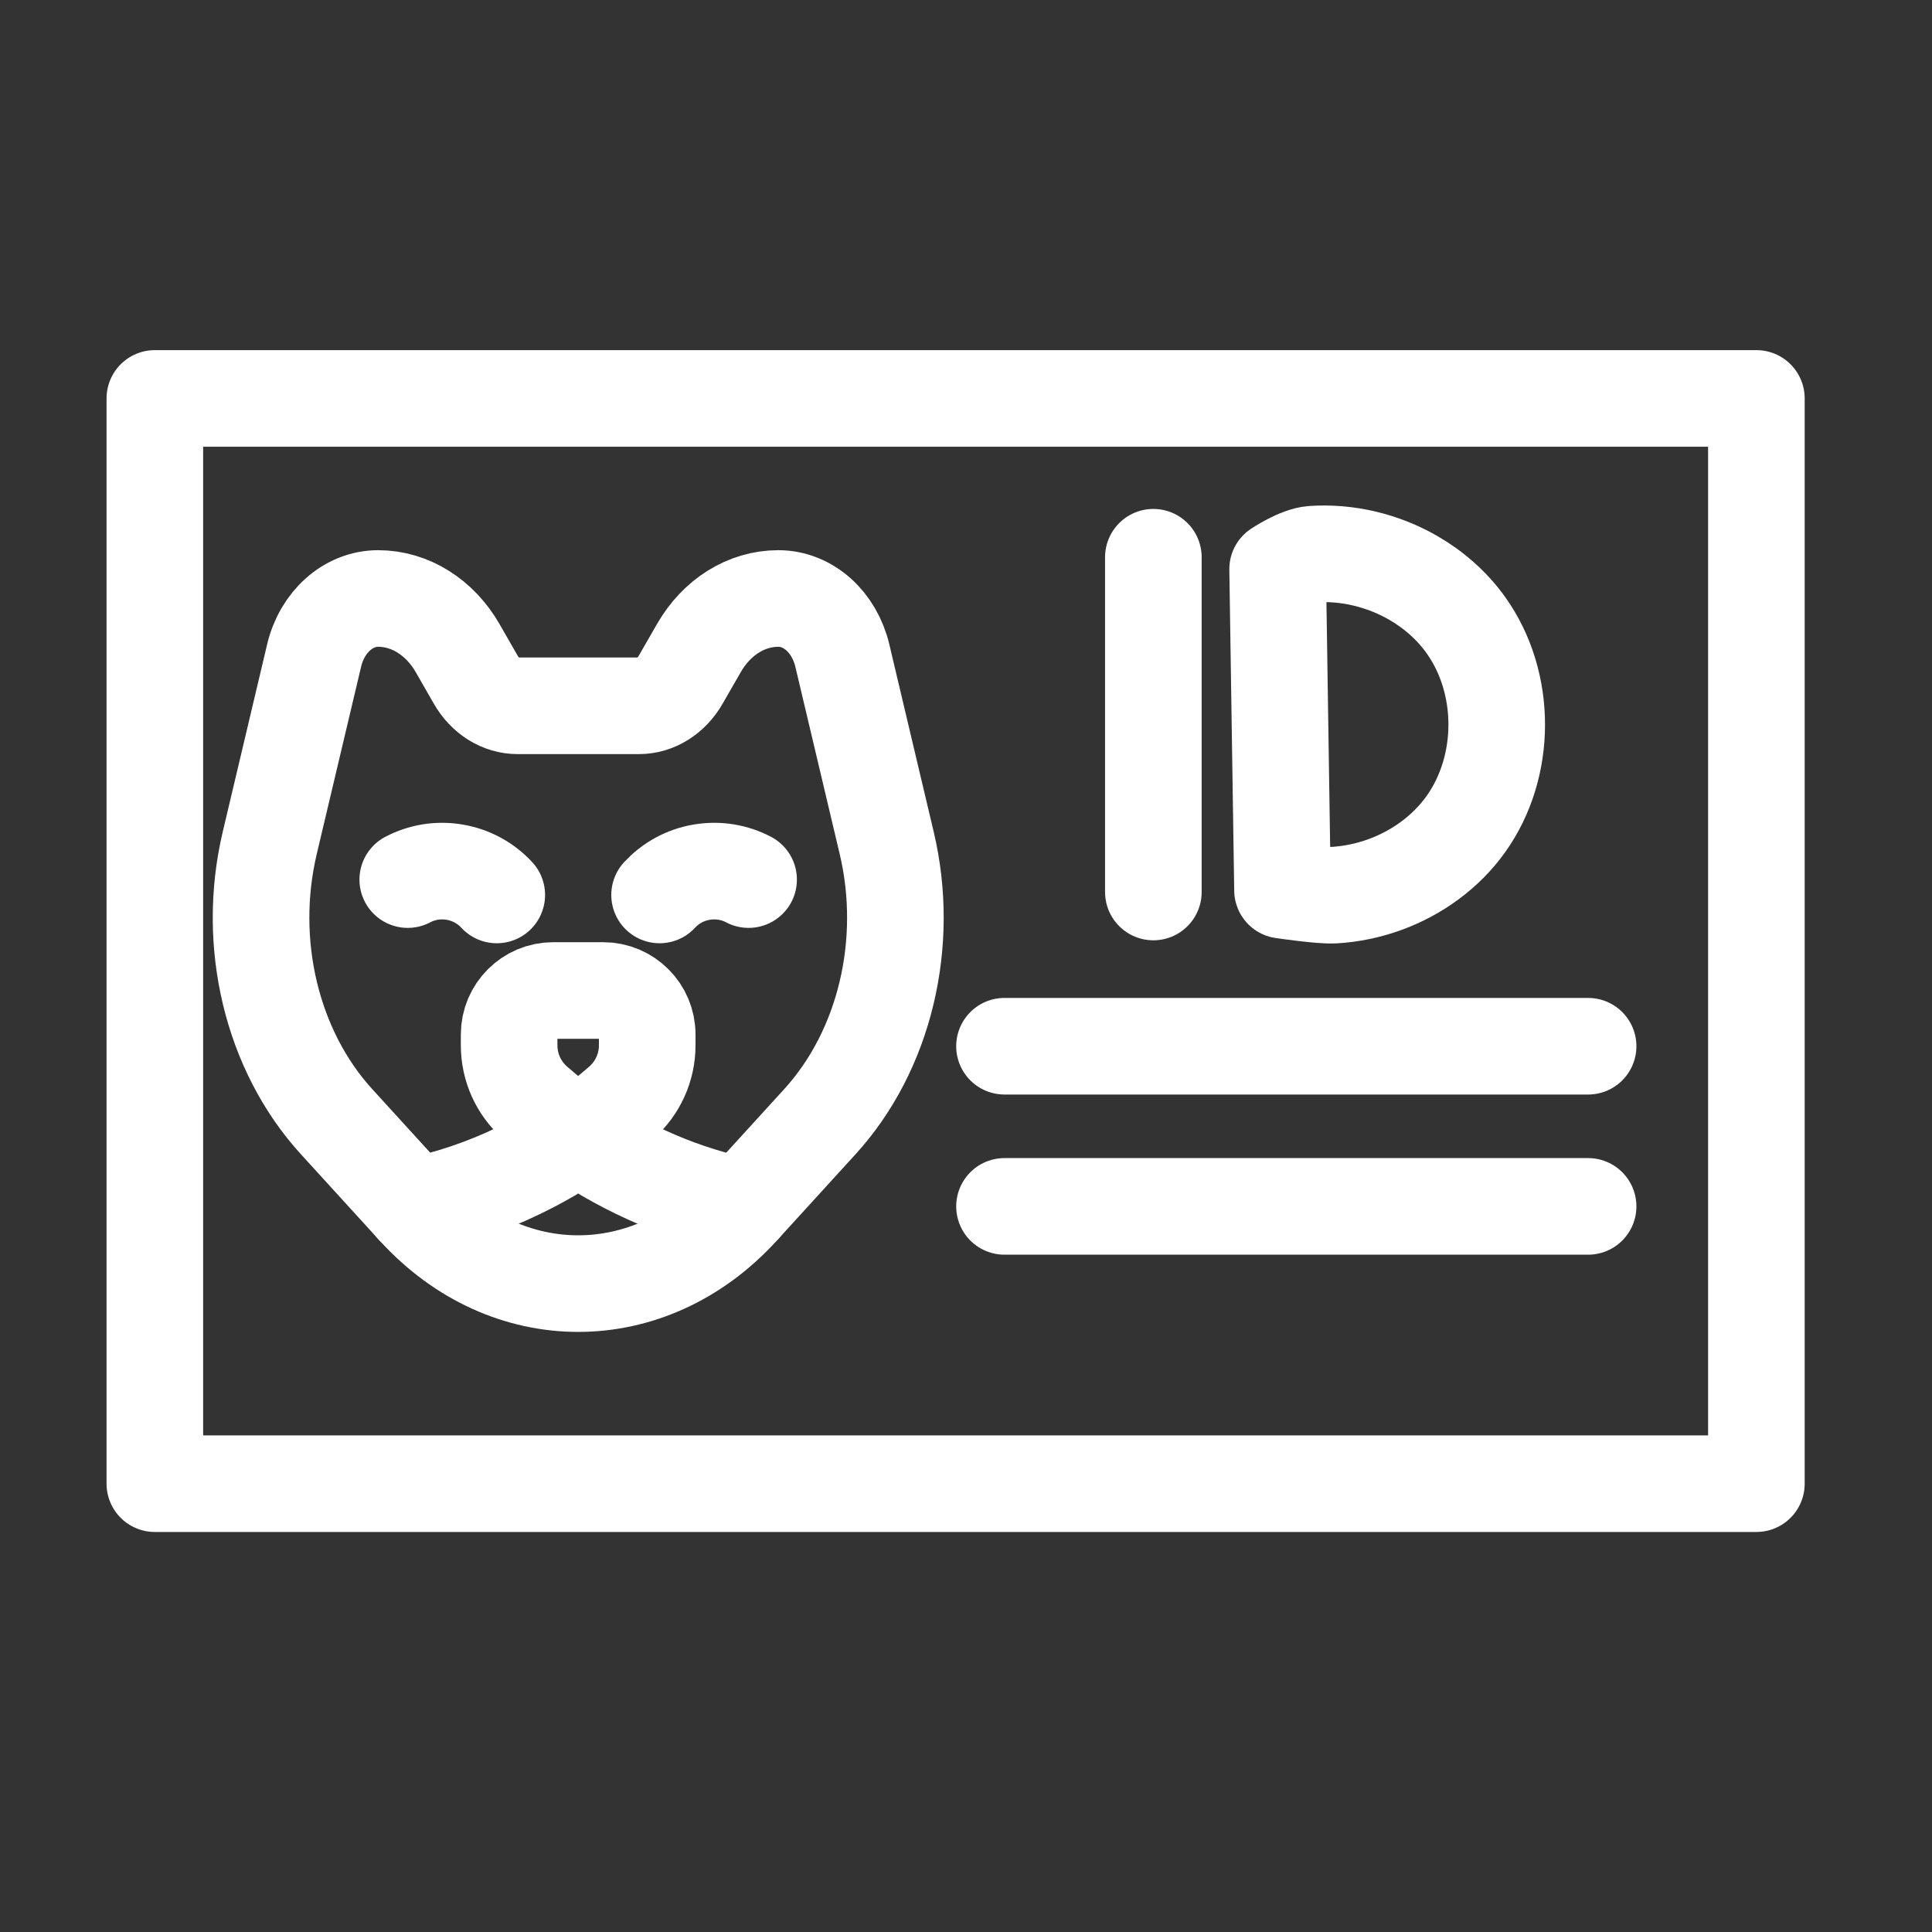
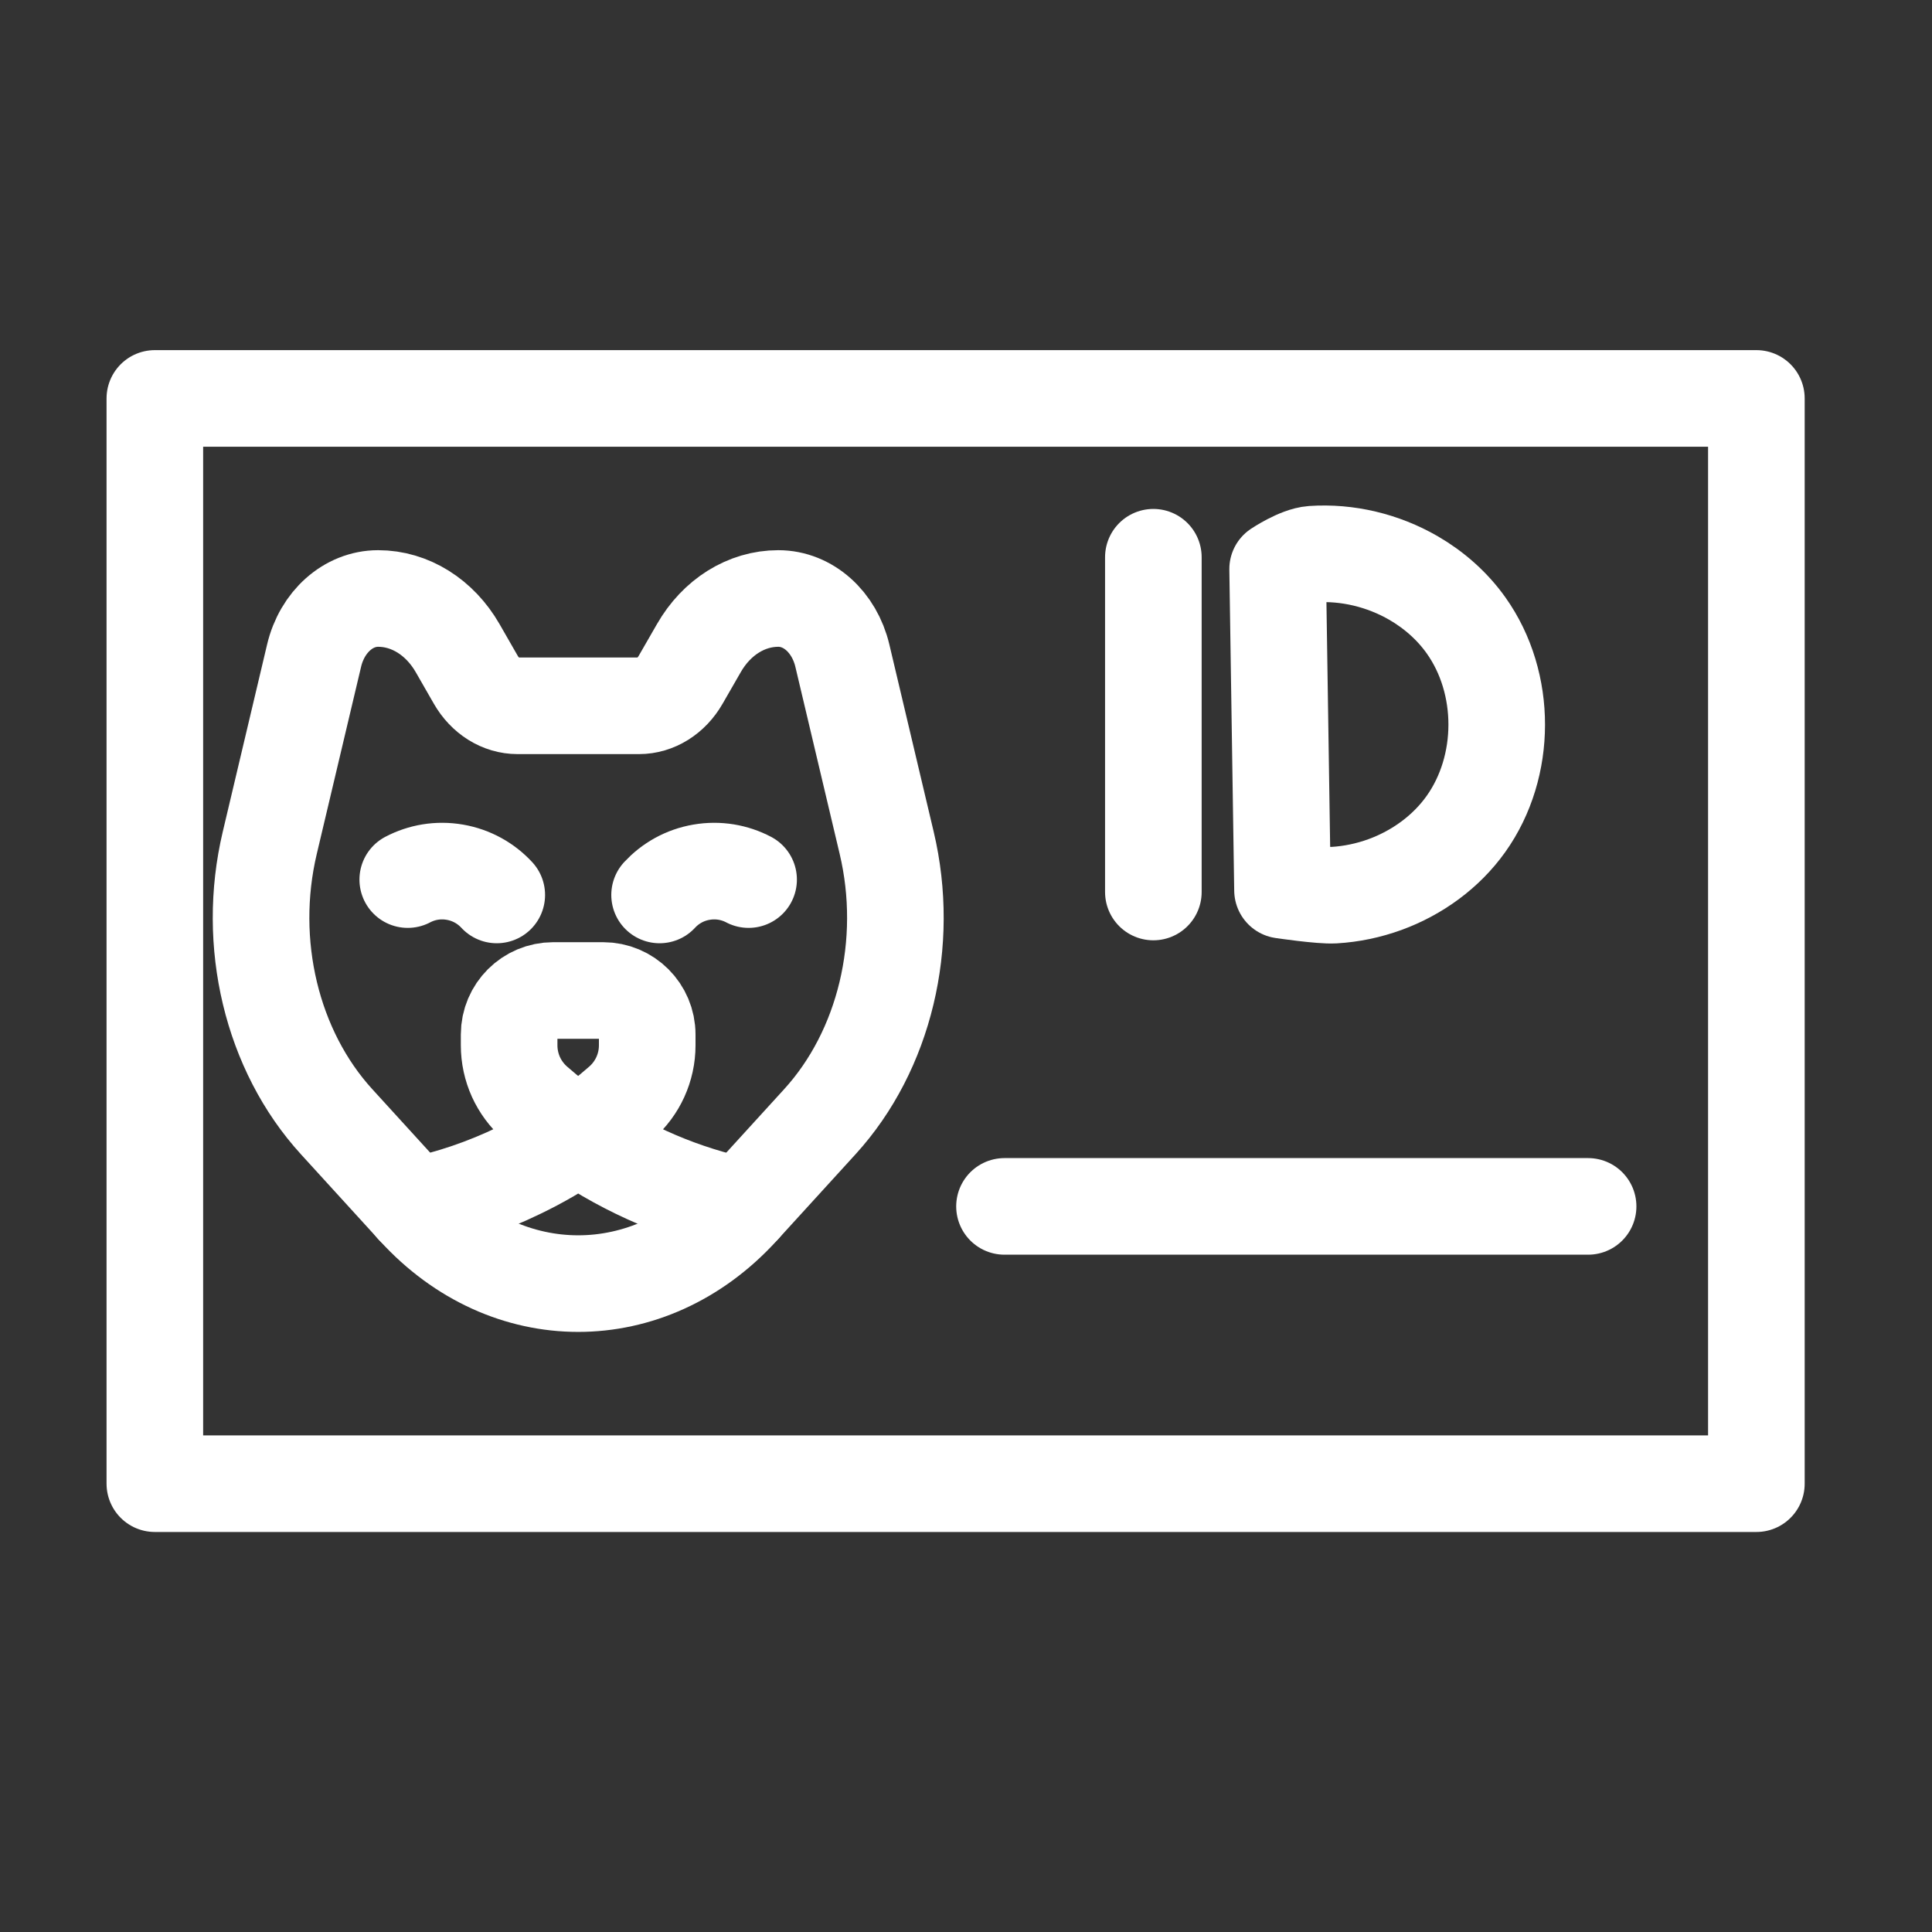
<svg xmlns="http://www.w3.org/2000/svg" version="1.1" x="0px" y="0px" width="40px" height="40px" viewBox="0 0 40 40" enable-background="new 0 0 40 40" xml:space="preserve">
  <rect x="0" y="0" width="40" height="40" fill="#333333" stroke="none" />
  <g id="Calque_1" display="none">
    <g display="inline">
      <g>
        <g>
          <g>
            <ellipse transform="matrix(0.707 -0.707 0.707 0.707 -4.155 12.766)" fill="none" stroke="#FFFFFF" stroke-width="2" stroke-linecap="round" stroke-linejoin="round" stroke-miterlimit="10" cx="13.33" cy="11.397" rx="1.72" ry="2.522" />
-             <ellipse transform="matrix(-0.707 -0.707 0.707 -0.707 37.355 37.812)" fill="none" stroke="#FFFFFF" stroke-width="2" stroke-linecap="round" stroke-linejoin="round" stroke-miterlimit="10" cx="26.51" cy="11.168" rx="1.72" ry="2.52" />
            <ellipse transform="matrix(-0.963 -0.271 0.271 -0.963 42.617 19.977)" fill="none" stroke="#FFFFFF" stroke-width="2" stroke-linecap="round" stroke-linejoin="round" stroke-miterlimit="10" cx="22.69" cy="7.042" rx="1.719" ry="2.522" />
            <ellipse transform="matrix(0.963 -0.271 0.271 0.963 -1.272 4.887)" fill="none" stroke="#FFFFFF" stroke-width="2" stroke-linecap="round" stroke-linejoin="round" stroke-miterlimit="10" cx="17.036" cy="7.042" rx="1.719" ry="2.521" />
          </g>
          <path fill="none" stroke="#FFFFFF" stroke-width="2" stroke-linecap="round" stroke-linejoin="round" stroke-miterlimit="10" d="      M23.827,14.604c-0.43-0.313-0.734-0.763-0.927-1.26c-0.412-1.071-1.447-1.831-2.663-1.831c-1.127,0-2.101,0.652-2.566,1.601      c-0.266,0.542-0.709,0.968-1.249,1.239c-1.001,0.5-1.666,1.571-1.571,2.785c0.107,1.347,1.174,2.456,2.518,2.608      c0.593,0.066,1.154-0.049,1.636-0.298c0.577-0.297,1.256-0.297,1.833,0c0.482,0.249,1.044,0.364,1.637,0.296      c1.334-0.151,2.4-1.249,2.513-2.588C25.077,16.108,24.598,15.168,23.827,14.604z" />
        </g>
      </g>
      <g>
        <path fill="none" stroke="#FFFFFF" stroke-width="2" stroke-linecap="round" stroke-linejoin="round" stroke-miterlimit="10" d="     M11.614,35.802v-3.013l-4.101-4.854l-2.32-3.143c-0.223-0.301-0.359-0.658-0.392-1.033c-0.144-1.64-0.527-6.221-0.527-6.221     l0.646-8.08c0-0.606,0.718-0.924,1.167-0.518c0.624,0.564,1.014,1.343,1.094,2.181l0.066,5.646     c0.059,1.275,1.128,2.937,1.888,3.965" />
-         <path fill="none" stroke="#FFFFFF" stroke-width="2" stroke-linecap="round" stroke-linejoin="round" stroke-miterlimit="10" d="     M12.745,27.474l-3.26-3.324c-0.559-0.567-0.554-1.481,0.009-2.044c0.57-0.57,1.494-0.568,2.061,0.004l3.345,3.384     c1.18,0.314,2.247,0.955,3.077,1.852c1.018,1.1,1.967,2.662,1.935,4.16" />
+         <path fill="none" stroke="#FFFFFF" stroke-width="2" stroke-linecap="round" stroke-linejoin="round" stroke-miterlimit="10" d="     M12.745,27.474c-0.559-0.567-0.554-1.481,0.009-2.044c0.57-0.57,1.494-0.568,2.061,0.004l3.345,3.384     c1.18,0.314,2.247,0.955,3.077,1.852c1.018,1.1,1.967,2.662,1.935,4.16" />
        <path fill="none" stroke="#FFFFFF" stroke-width="2" stroke-linecap="round" stroke-linejoin="round" stroke-miterlimit="10" d="     M28.226,35.667v-3.013l4.101-4.853l2.321-3.143c0.223-0.302,0.359-0.659,0.392-1.034c0.144-1.641,0.526-6.222,0.526-6.222     l-0.644-8.08c0-0.605-0.719-0.924-1.168-0.517c-0.623,0.564-1.014,1.342-1.095,2.179l-0.066,5.646     c-0.061,1.334-1.224,3.088-1.986,4.1" />
        <path fill="none" stroke="#FFFFFF" stroke-width="2" stroke-linecap="round" stroke-linejoin="round" stroke-miterlimit="10" d="     M27.095,27.34l3.263-3.324c0.555-0.569,0.553-1.48-0.012-2.045c-0.569-0.569-1.493-0.566-2.06,0.006l-3.346,3.382     c-1.179,0.314-2.248,0.957-3.075,1.853c-1.02,1.102-1.971,2.808-1.94,4.308" />
        <line fill="none" stroke="#FFFFFF" stroke-width="2" stroke-linecap="round" stroke-linejoin="round" stroke-miterlimit="10" x1="19.91" y1="31.61" x2="19.91" y2="35.667" />
      </g>
    </g>
  </g>
  <g id="Calque_2" display="none">
    <g display="inline">
      <g>
        <path fill="none" stroke="#FFFFFF" stroke-width="2" stroke-linecap="round" stroke-linejoin="round" stroke-miterlimit="10" d="     M29.158,8.653c0.066,0.008,0.133,0.018,0.201,0.031c1.086,0.21,1.297,1.209,2.198,2.263c0.606,0.708,1.735,1.5,4.051,1.686     c0.305,0.024,0.516,0.317,0.443,0.614c-0.174,0.707-0.588,1.806-1.607,2.647c-1.502,1.241-3.715,1.435-5.655,0.504" />
        <path fill="none" stroke="#FFFFFF" stroke-width="2" stroke-linecap="round" stroke-linejoin="round" stroke-miterlimit="10" d="     M17.428,20.951c0.962-0.586,1.853-1.099,2.98-2.283c1.925-2.028,3.073-4.266,3.718-6.561" />
        <path fill="none" stroke="#FFFFFF" stroke-width="2" stroke-linecap="round" stroke-linejoin="round" stroke-miterlimit="10" d="     M28.891,20.947c-0.452-1.103-0.999-1.819-0.767-3.042c0.129-0.681,0.438-1.191,0.665-1.507" />
-         <line fill="none" stroke="#FFFFFF" stroke-width="2" stroke-linecap="round" stroke-linejoin="round" stroke-miterlimit="10" x1="28.07" y1="18.432" x2="22.405" y2="16.068" />
        <path fill="none" stroke="#FFFFFF" stroke-width="2" stroke-linecap="round" stroke-linejoin="round" stroke-miterlimit="10" d="     M26.858,8.437l-1.77,0.715c-0.546,0.22-0.704,0.987-0.298,1.446l1.408,1.589c0.457,0.517,1.252,0.245,1.365-0.466l0.36-2.305     C28.032,8.746,27.438,8.202,26.858,8.437z" />
        <circle fill="none" stroke="#FFFFFF" stroke-width="2" stroke-linecap="round" stroke-linejoin="round" stroke-miterlimit="10" cx="12.757" cy="10.44" r="1.277" />
        <circle fill="none" stroke="#FFFFFF" stroke-width="2" stroke-linecap="round" stroke-linejoin="round" stroke-miterlimit="10" cx="17.207" cy="13.442" r="1.161" />
        <circle fill="none" stroke="#FFFFFF" stroke-width="2" stroke-linecap="round" stroke-linejoin="round" stroke-miterlimit="10" cx="9.12" cy="15.185" r="1.083" />
        <circle fill="none" stroke="#FFFFFF" stroke-width="2" stroke-linecap="round" stroke-linejoin="round" stroke-miterlimit="10" cx="21.142" cy="6.729" r="2.082" />
        <path fill="none" stroke="#FFFFFF" stroke-width="2" stroke-linecap="round" stroke-linejoin="round" stroke-miterlimit="10" d="     M34.719,24.562H5.121c-0.744,0-1.346-0.603-1.346-1.345v-0.744c0-0.742,0.602-1.346,1.346-1.346h29.598     c0.745,0,1.349,0.604,1.349,1.346v0.744C36.067,23.959,35.464,24.562,34.719,24.562z" />
-         <path fill="none" stroke="#FFFFFF" stroke-width="2" stroke-linecap="round" stroke-linejoin="round" stroke-miterlimit="10" d="     M34.619,24.562v6.543c0,1.831-1.482,3.313-3.312,3.313H8.532c-1.829,0-3.311-1.481-3.311-3.313v-6.543" />
        <path fill="none" stroke="#FFFFFF" stroke-width="2" stroke-linecap="round" stroke-linejoin="round" stroke-miterlimit="10" d="     M17.509,17.249c0.09-0.158,0.207-0.305,0.351-0.435c0.711-0.634,1.8-0.572,2.434,0.137" />
        <path fill="none" stroke="#FFFFFF" stroke-width="2" stroke-linecap="round" stroke-linejoin="round" stroke-miterlimit="10" d="     M11.224,18.306c0.955-0.448,2.107-0.335,2.965,0.333c0.034-0.04,0.067-0.079,0.105-0.114c0.544-0.545,1.308-0.735,2.005-0.574" />
        <path fill="none" stroke="#FFFFFF" stroke-width="2" stroke-linecap="round" stroke-linejoin="round" stroke-miterlimit="10" d="     M5.663,19.577c0.452,0,0.857,0.192,1.14,0.504c0.345-0.863,1.188-1.474,2.175-1.474c0.336,0,0.655,0.072,0.944,0.198" />
        <path fill="none" stroke="#FFFFFF" stroke-width="2" stroke-linecap="round" stroke-linejoin="round" stroke-miterlimit="10" d="     M30.343,20.057c0.179-0.621,0.75-1.077,1.429-1.077c0.453,0,0.857,0.203,1.13,0.524" />
      </g>
      <line fill="none" stroke="#FFFFFF" stroke-width="2" stroke-linecap="round" stroke-linejoin="round" stroke-miterlimit="10" x1="29.293" y1="11.408" x2="29.428" y2="11.408" />
    </g>
  </g>
  <g id="Calque_3" display="none">
    <g display="inline">
      <g>
        <path fill="none" stroke="#FFFFFF" stroke-width="2" stroke-linecap="round" stroke-linejoin="round" stroke-miterlimit="10" d="     M24.024,15.177v0.91c0,2.811-0.429,5.606-1.274,8.288l-0.866,2.744c-0.573,1.819,1.347,3.419,3.031,2.527l5.602-2.968     c1.289-0.682,2.093-2.019,2.093-3.477v-3.236c0-0.646-0.205-1.272-0.588-1.792l0,0c-1.236-1.679-3.119-2.765-5.194-2.997l0,0" />
        <path fill="none" stroke="#FFFFFF" stroke-width="2" stroke-linecap="round" stroke-linejoin="round" stroke-miterlimit="10" d="     M24.614,31.142c0.099,0.902,0.008,1.821-0.271,2.697l0,0" />
        <path fill="none" stroke="#FFFFFF" stroke-width="2" stroke-linecap="round" stroke-linejoin="round" stroke-miterlimit="10" d="     M29.562,14.977c-1.293-0.998-2.882-1.576-4.545-1.628l-2.179-0.07c-1.666-0.053-3.176,0.967-3.751,2.529l0,0     c-0.417,1.141-1.348,2.017-2.511,2.366l-2.218,0.669c-0.877,0.265-1.34,1.224-1.003,2.075l0,0c0.682,1.72,2.18,2.984,3.99,3.367     l2.574,0.545c0.461,0.097,0.901,0.257,1.311,0.471" />
        <path fill="none" stroke="#FFFFFF" stroke-width="2" stroke-linecap="round" stroke-linejoin="round" stroke-miterlimit="10" d="     M15.792,18.41l0.296,0.521c0.612,1.072,0.133,2.438-1.014,2.894l-0.988,0.392" />
        <line fill="none" stroke="#FFFFFF" stroke-width="2" stroke-linecap="round" stroke-linejoin="round" stroke-miterlimit="10" x1="21.359" y1="16.308" x2="21.359" y2="17.03" />
        <path fill="none" stroke="#FFFFFF" stroke-width="2" stroke-linecap="round" stroke-linejoin="round" stroke-miterlimit="10" d="     M33.682,23.411c1.093,1.594,1.977,3.321,2.635,5.142l0,0" />
        <path fill="none" stroke="#FFFFFF" stroke-width="2" stroke-linecap="round" stroke-linejoin="round" stroke-miterlimit="10" d="     M18.53,24.44c0.814-0.093,1.59-0.456,2.185-1.063c0.057-0.058,0.092-0.099,0.1-0.117" />
      </g>
      <g>
        <path fill="none" stroke="#FFFFFF" stroke-width="2" stroke-linecap="round" stroke-linejoin="round" stroke-miterlimit="10" d="     M21.943,10.02l3.303,0.319c0.757,0.073,1.452-0.428,1.624-1.168l0.007-0.037c0.202-0.869-0.355-1.722-1.224-1.885     c-1.287-0.243-7.696-1.251-9.567-1.544c-0.337-0.053-0.682-0.028-1.008,0.075l-3.664,1.152c-0.26,0.082-0.503,0.211-0.716,0.381     l-3.985,3.175l-3.19,1.125" />
        <path fill="none" stroke="#FFFFFF" stroke-width="2" stroke-linecap="round" stroke-linejoin="round" stroke-miterlimit="10" d="     M13.299,11.235l5.052-1.804c0.432-0.154,0.9,0.113,0.99,0.562l0.021,0.107c0.216,1.089-0.368,2.18-1.393,2.604l-3.561,1.286     c-0.104,0.042-0.267,0.19-0.468,0.407c-1.918,2.066-4.827,2.889-7.526,2.073H6.413l-1.034,0.343" />
      </g>
    </g>
  </g>
  <g id="Calque_4" display="none">
    <g display="inline">
      <g>
        <g>
          <path fill="none" stroke="#FFFFFF" stroke-width="2" stroke-linecap="round" stroke-linejoin="round" stroke-miterlimit="10" d="      M2.958,17.873v-1.529v-5.415c2.641,0,5.198-0.936,7.215-2.643l0.005-0.005l0.005,0.005c1.008,0.854,2.152,1.514,3.373,1.961      s2.521,0.681,3.842,0.681v5.415v1.529c0,4.485-2.943,8.427-7.22,9.712C5.901,26.3,2.958,22.358,2.958,17.873z" />
          <g>
            <path fill="none" stroke="#FFFFFF" stroke-width="2" stroke-linecap="round" stroke-linejoin="round" stroke-miterlimit="10" d="       M7.516,17.75c0,0,1.747,2.362,1.747,2.25c0-0.112,3.579-4.138,3.579-4.138" />
          </g>
          <circle fill="none" stroke="#FFFFFF" stroke-width="2" stroke-linecap="round" stroke-linejoin="round" stroke-miterlimit="10" cx="10.178" cy="17.933" r="4.758" />
        </g>
        <g>
          <path fill="none" stroke="#FFFFFF" stroke-width="2" stroke-linecap="round" stroke-linejoin="round" stroke-miterlimit="10" d="      M28.37,12.172c2.196,1.054,4.704,0.833,6.403-0.57c0.477-0.393,0.837-0.835,1.105-1.273C36.27,9.7,36.48,9.076,36.595,8.606      c0.082-0.337-0.156-0.669-0.501-0.696c-0.56-0.046-1.061-0.123-1.505-0.222C32.952,7.32,32.045,6.63,31.506,6      c-1.023-1.194-1.261-2.325-2.49-2.562c-0.147-0.029-0.285-0.045-0.414-0.054" />
          <path fill="none" stroke="#FFFFFF" stroke-width="2" stroke-linecap="round" stroke-linejoin="round" stroke-miterlimit="10" d="      M19.714,13.801c1.767-2.139,2.843-4.453,3.465-6.816" />
          <path fill="none" stroke="#FFFFFF" stroke-width="2" stroke-linecap="round" stroke-linejoin="round" stroke-miterlimit="10" d="      M28.37,12.173c-0.258,0.355-0.604,0.923-0.753,1.707c-0.363,1.904,0.946,2.723,1.345,5.09c0.162,0.961-0.053,2.306-0.48,4.994      c-0.393,2.472-0.577,2.455-0.671,3.842c-0.125,1.817-0.297,4.35,1.056,5.282c0.854,0.59,1.758,0.151,2.496,0.961      c0.482,0.527,0.571,1.233,0.576,1.729c-1.855,0.032-3.713,0.063-5.569,0.096c-1.248-3.714-2.498-7.427-3.746-11.141      c0.076,0.137,1.4,2.628,0,5.09c-1.233,2.171-4.962,2.225-4.898,2.593c0.051,0.291,2.182-0.296,3.938,0.769      c1.005,0.609,1.578,1.572,1.921,2.402c-4.706,0-9.412,0-14.118,0c-0.934-0.903-2.19-2.417-2.593-4.516      c-0.14-0.727-0.161-1.441-0.092-2.139" />
          <line fill="none" stroke="#FFFFFF" stroke-width="2" stroke-linecap="round" stroke-linejoin="round" stroke-miterlimit="10" x1="23.769" y1="10.033" x2="28.37" y2="12.172" />
          <path fill="none" stroke="#FFFFFF" stroke-width="2" stroke-linecap="round" stroke-linejoin="round" stroke-miterlimit="10" d="      M34.589,7.688c-0.205,0.274-0.324,0.616-0.324,0.983c0,0.902,0.719,1.637,1.616,1.659" />
          <path fill="none" stroke="#FFFFFF" stroke-width="2" stroke-linecap="round" stroke-linejoin="round" stroke-miterlimit="10" d="      M26.185,3.156l-2.005,0.81c-0.619,0.25-0.798,1.119-0.337,1.639l1.594,1.799c0.518,0.584,1.419,0.277,1.545-0.527l0.411-2.61      C27.512,3.508,26.841,2.891,26.185,3.156z" />
        </g>
      </g>
      <line fill="none" stroke="#FFFFFF" stroke-width="2" stroke-linecap="round" stroke-linejoin="round" stroke-miterlimit="10" x1="28.97" y1="6.058" x2="29.41" y2="6.058" />
    </g>
  </g>
  <g id="Calque_5" display="none">
    <g display="inline">
      <path fill="none" stroke="#FFFFFF" stroke-width="2" stroke-linecap="round" stroke-linejoin="round" stroke-miterlimit="10" d="    M18.63,6.669V8.06c0,4.298-0.658,8.571-1.951,12.67l-1.324,4.198c-0.877,2.78,2.058,5.226,4.634,3.862l8.567-4.535    c1.97-1.043,3.202-3.089,3.202-5.318V13.99c0-0.986-0.315-1.946-0.901-2.739l0,0c-1.893-2.569-4.772-4.23-7.942-4.582l0,0" />
      <path fill="none" stroke="#FFFFFF" stroke-width="2" stroke-linecap="round" stroke-linejoin="round" stroke-miterlimit="10" d="    M19.53,31.079c0.151,1.379,0.013,2.785-0.416,4.126l0,0" />
      <path fill="none" stroke="#FFFFFF" stroke-width="2" stroke-linecap="round" stroke-linejoin="round" stroke-miterlimit="10" d="    M27.097,6.362c-1.98-1.526-4.408-2.411-6.951-2.491l-3.333-0.107c-2.545-0.082-4.855,1.478-5.734,3.868l0,0    c-0.64,1.743-2.062,3.083-3.839,3.619l-3.392,1.023c-1.341,0.404-2.049,1.869-1.534,3.17l0,0c1.042,2.631,3.333,4.565,6.103,5.149    l3.936,0.832c0.707,0.148,1.379,0.394,2.003,0.723" />
      <path fill="none" stroke="#FFFFFF" stroke-width="2" stroke-linecap="round" stroke-linejoin="round" stroke-miterlimit="10" d="    M6.041,11.612l0.453,0.794c0.936,1.641,0.204,3.729-1.551,4.425l-1.51,0.599" />
      <line fill="none" stroke="#FFFFFF" stroke-width="2" stroke-linecap="round" stroke-linejoin="round" stroke-miterlimit="10" x1="14.553" y1="8.396" x2="14.553" y2="9.501" />
      <path fill="none" stroke="#FFFFFF" stroke-width="2" stroke-linecap="round" stroke-linejoin="round" stroke-miterlimit="10" d="    M33.396,19.26c1.669,2.437,3.022,5.078,4.027,7.861l0,0" />
      <path fill="none" stroke="#FFFFFF" stroke-width="2" stroke-linecap="round" stroke-linejoin="round" stroke-miterlimit="10" d="    M10.227,20.834c1.246-0.143,2.434-0.697,3.342-1.628c0.085-0.088,0.141-0.15,0.153-0.179" />
    </g>
  </g>
  <g id="Calque_6">
    <g>
      <g>
        <path fill="none" stroke="#FFFFFF" stroke-width="2" stroke-linecap="round" stroke-linejoin="round" stroke-miterlimit="10" d="     M14.094,14.071l0.375-0.652c0.368-0.643,0.984-1.028,1.645-1.028l0,0c0.618,0,1.16,0.484,1.326,1.183l0.918,3.877     c0.492,2.077-0.042,4.301-1.384,5.773l-1.636,1.794c-1.896,2.077-4.838,2.077-6.733,0l-1.636-1.794     c-1.343-1.472-1.876-3.696-1.384-5.773l0.918-3.877c0.165-0.699,0.708-1.183,1.326-1.183l0,0c0.66,0,1.277,0.386,1.646,1.028     l0.374,0.652c0.194,0.339,0.519,0.542,0.868,0.542h2.512C13.575,14.613,13.9,14.41,14.094,14.071z" />
        <g>
          <g>
            <path fill="none" stroke="#FFFFFF" stroke-width="2" stroke-linecap="round" stroke-linejoin="round" stroke-miterlimit="10" d="       M13.656,18.529c0.222-0.24,0.521-0.412,0.868-0.471c0.346-0.06,0.686,0.001,0.975,0.153" />
          </g>
          <g>
            <path fill="none" stroke="#FFFFFF" stroke-width="2" stroke-linecap="round" stroke-linejoin="round" stroke-miterlimit="10" d="       M8.442,18.211c0.289-0.152,0.628-0.213,0.975-0.153s0.646,0.231,0.868,0.471" />
          </g>
        </g>
        <path fill="none" stroke="#FFFFFF" stroke-width="2" stroke-linecap="round" stroke-linejoin="round" stroke-miterlimit="10" d="     M15.375,24.976c-1.224-0.254-2.381-0.749-3.406-1.452c-0.31-0.212-0.605-0.442-0.888-0.69c-0.171-0.15-0.307-0.335-0.399-0.537     c-0.092-0.204-0.141-0.426-0.141-0.655v-0.223c0-0.504,0.409-0.912,0.913-0.912h1.033c0.504,0,0.913,0.408,0.913,0.912v0.223     c0,0.457-0.197,0.891-0.541,1.192c-0.283,0.249-0.581,0.479-0.889,0.69c-0.388,0.268-0.795,0.504-1.219,0.708     c-0.692,0.336-1.427,0.587-2.186,0.744" />
      </g>
      <rect x="3.206" y="8.249" fill="none" stroke="#FFFFFF" stroke-width="2" stroke-linecap="round" stroke-linejoin="round" stroke-miterlimit="10" width="33.158" height="22.469" />
      <g>
-         <line fill="none" stroke="#FFFFFF" stroke-width="2" stroke-linecap="round" stroke-linejoin="round" stroke-miterlimit="10" x1="20.797" y1="21.661" x2="32.88" y2="21.661" />
        <line fill="none" stroke="#FFFFFF" stroke-width="2" stroke-linecap="round" stroke-linejoin="round" stroke-miterlimit="10" x1="20.797" y1="24.977" x2="32.88" y2="24.977" />
        <line fill="none" stroke="#FFFFFF" stroke-width="2" stroke-linecap="round" stroke-linejoin="round" stroke-miterlimit="10" x1="23.879" y1="11.537" x2="23.879" y2="18.468" />
        <path fill="none" stroke="#FFFFFF" stroke-width="2" stroke-linecap="round" stroke-linejoin="round" stroke-miterlimit="10" d="     M26.452,11.782c0,0,0.428-0.287,0.719-0.308c0.725-0.05,1.463,0.129,2.092,0.492c0.427,0.247,0.805,0.58,1.091,0.983     c0.847,1.192,0.845,2.921-0.004,4.112c-0.412,0.578-1.01,1.009-1.673,1.252c-0.341,0.124-0.697,0.199-1.058,0.22     c-0.267,0.016-1.066-0.102-1.066-0.102L26.452,11.782z" />
      </g>
    </g>
  </g>
</svg>